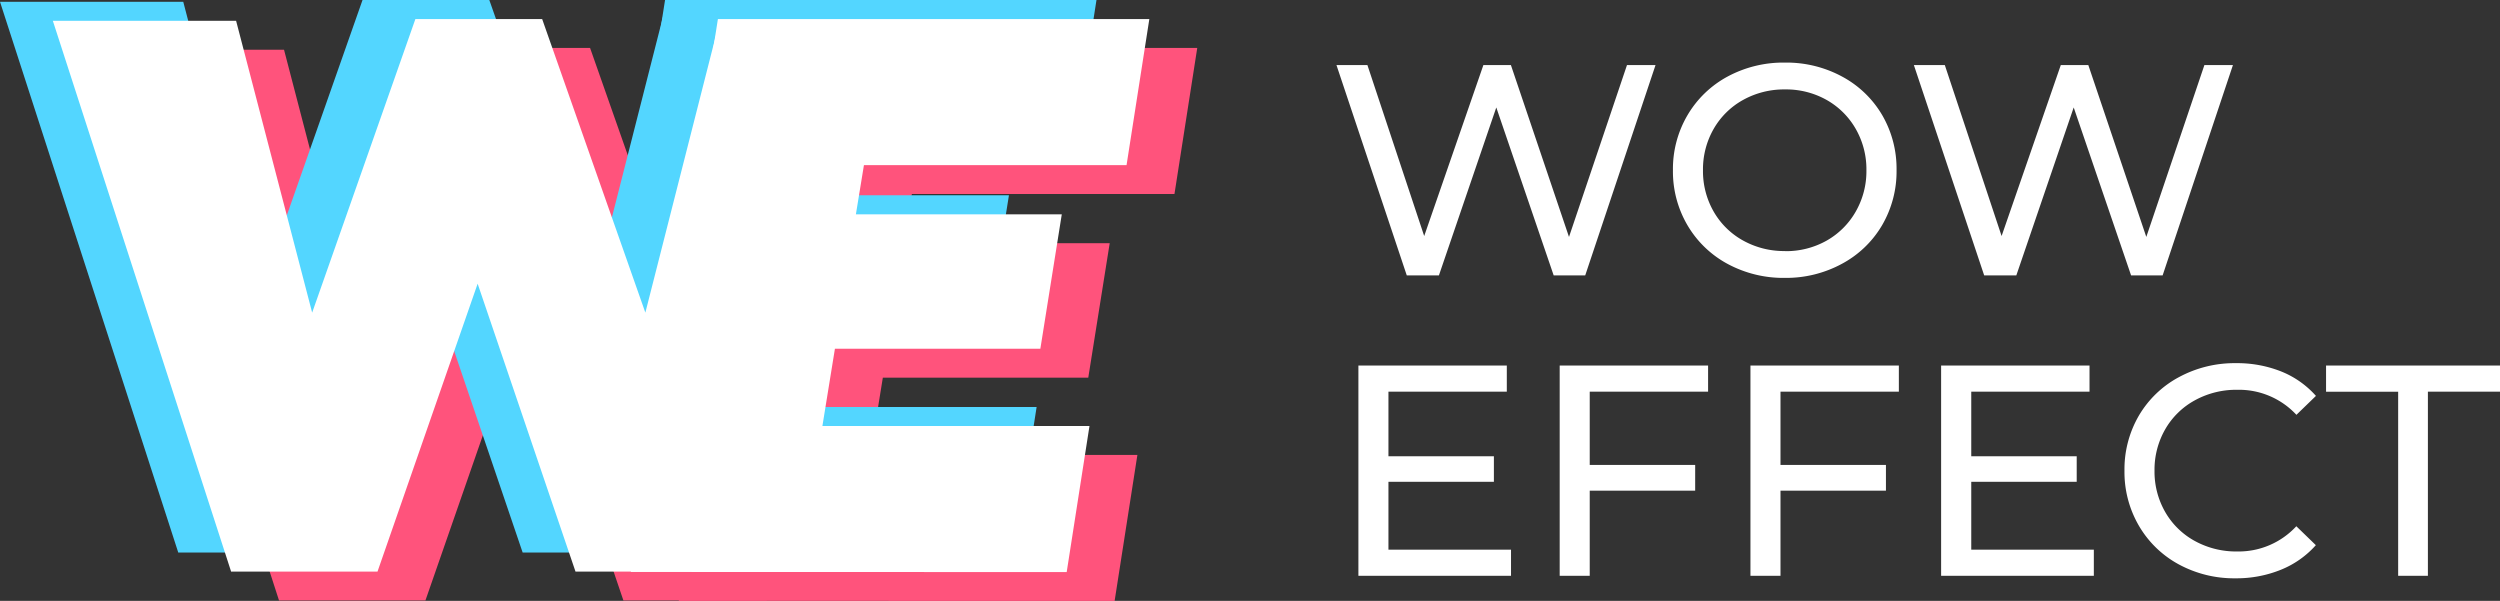
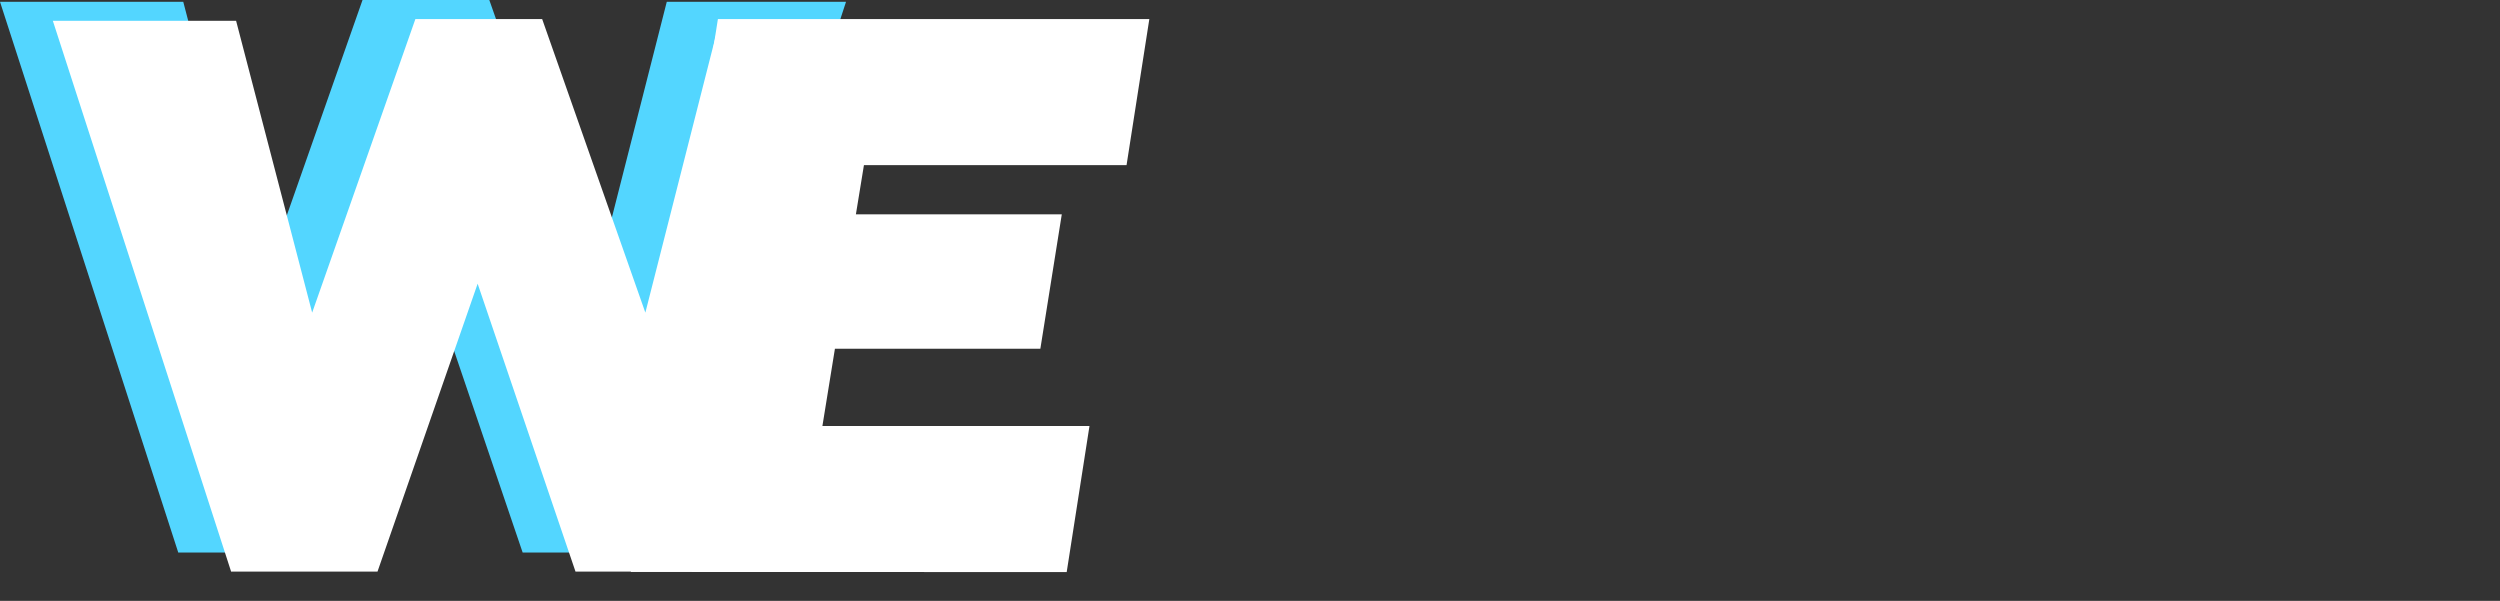
<svg xmlns="http://www.w3.org/2000/svg" width="99.86" height="24" viewBox="0 0 99.86 24">
  <rect x="0" y="0" width="99.86" height="24" fill="#333333" stroke="none" />
  <g id="Group_125" data-name="Group 125" transform="translate(-62 -18)">
    <g id="Group_16" data-name="Group 16" transform="translate(306 53)">
      <g id="Group_7" data-name="Group 7" transform="translate(-239.975 -33.085)">
        <g id="Group_4" data-name="Group 4" transform="translate(0 0)">
-           <path id="Path_1" data-name="Path 1" d="M10.025,30.685,2.9,8.671h7.32l3.038,11.656L17.381,8.6h5.064l4.122,11.727L29.534,8.671h7.16l-7.2,22H23.777l-3.909-11.5-4,11.5H10.025Z" transform="translate(-2.9 -8.6)" fill="#ff537c" />
-         </g>
+           </g>
        <g id="Group_5" data-name="Group 5" transform="translate(23.086 0)">
-           <path id="Path_11" data-name="Path 11" d="M133.3,31.285,136.779,9.2h17.233l-.91,5.834h-10.49L142.291,17h8.224l-.856,5.37h-8.206l-.5,3.086h10.668l-.91,5.834Z" transform="translate(-133.3 -9.2)" fill="#ff537c" />
-         </g>
+           </g>
      </g>
      <g id="Group_8" data-name="Group 8" transform="translate(-244 -35)">
        <g id="Group_4-2" data-name="Group 4">
          <path id="Path_1-2" data-name="Path 1" d="M10.025,30.685,2.9,8.671h7.32l3.038,11.656L17.381,8.6h5.064l4.122,11.727L29.534,8.671h7.16l-7.2,22H23.777l-3.909-11.5-4,11.5H10.025Z" transform="translate(-2.9 -8.6)" fill="#53d6ff" />
        </g>
        <g id="Group_5-2" data-name="Group 5" transform="translate(23.086)">
-           <path id="Path_11-2" data-name="Path 11" d="M133.3,31.285,136.779,9.2h17.233l-.91,5.834h-10.49L142.291,17h8.224l-.856,5.37h-8.206l-.5,3.086h10.668l-.91,5.834Z" transform="translate(-133.3 -9.2)" fill="#53d6ff" />
-         </g>
+           </g>
      </g>
      <g id="Group_6" data-name="Group 6" transform="translate(-241.889 -34.239)">
        <g id="Group_4-3" data-name="Group 4" transform="translate(0 0)">
          <path id="Path_1-3" data-name="Path 1" d="M10.025,30.685,2.9,8.671h7.32l3.038,11.656L17.381,8.6h5.064l4.122,11.727L29.534,8.671h7.16l-7.2,22H23.777l-3.909-11.5-4,11.5H10.025Z" transform="translate(-2.9 -8.6)" fill="#fff" />
        </g>
        <g id="Group_5-3" data-name="Group 5" transform="translate(23.086 0)">
          <path id="Path_11-3" data-name="Path 11" d="M133.3,31.285,136.779,9.2h17.233l-.91,5.834h-10.49L142.291,17h8.224l-.856,5.37h-8.206l-.5,3.086h10.668l-.91,5.834Z" transform="translate(-133.3 -9.2)" fill="#fff" />
        </g>
      </g>
    </g>
-     <path id="Path_168" data-name="Path 168" d="M13.128-8.4,10.32,0H9.06L6.768-6.708,4.476,0H3.192L.384-8.4H1.62L3.888-1.572,6.252-8.4h1.1L9.672-1.536,11.988-8.4ZM18.3.1a4.7,4.7,0,0,1-2.292-.558A4.124,4.124,0,0,1,14.406-2a4.232,4.232,0,0,1-.582-2.2,4.232,4.232,0,0,1,.582-2.2,4.124,4.124,0,0,1,1.6-1.542A4.7,4.7,0,0,1,18.3-8.5a4.672,4.672,0,0,1,2.28.558,4.1,4.1,0,0,1,1.6,1.536,4.257,4.257,0,0,1,.576,2.2A4.257,4.257,0,0,1,22.176-2a4.1,4.1,0,0,1-1.6,1.536A4.672,4.672,0,0,1,18.3.1Zm0-1.068a3.3,3.3,0,0,0,1.662-.42A3.081,3.081,0,0,0,21.126-2.55a3.24,3.24,0,0,0,.426-1.65,3.24,3.24,0,0,0-.426-1.65,3.081,3.081,0,0,0-1.164-1.158,3.3,3.3,0,0,0-1.662-.42,3.367,3.367,0,0,0-1.674.42A3.057,3.057,0,0,0,15.45-5.85a3.24,3.24,0,0,0-.426,1.65,3.24,3.24,0,0,0,.426,1.65,3.057,3.057,0,0,0,1.176,1.158A3.367,3.367,0,0,0,18.3-.972ZM36.192-8.4,33.384,0h-1.26L29.832-6.708,27.54,0H26.256L23.448-8.4h1.236l2.268,6.828L29.316-8.4h1.1l2.316,6.864L35.052-8.4ZM7.356,10.956V12H1.26V3.6H7.188V4.644H2.46v2.58H6.672v1.02H2.46v2.712ZM10.5,4.644V7.572h4.212V8.6H10.5V12H9.3V3.6h5.928V4.644Zm7.62,0V7.572h4.212V8.6H18.12V12h-1.2V3.6h5.928V4.644Zm12.516,6.312V12h-6.1V3.6h5.928V4.644H25.74v2.58h4.212v1.02H25.74v2.712ZM36.3,12.1a4.637,4.637,0,0,1-2.274-.558A4.106,4.106,0,0,1,32.436,10a4.257,4.257,0,0,1-.576-2.2,4.257,4.257,0,0,1,.576-2.2,4.1,4.1,0,0,1,1.6-1.536,4.672,4.672,0,0,1,2.28-.558,4.759,4.759,0,0,1,1.8.33,3.684,3.684,0,0,1,1.392.978l-.78.756a3.13,3.13,0,0,0-2.364-1,3.424,3.424,0,0,0-1.692.42A3.046,3.046,0,0,0,33.486,6.15,3.24,3.24,0,0,0,33.06,7.8a3.24,3.24,0,0,0,.426,1.65,3.046,3.046,0,0,0,1.182,1.158,3.424,3.424,0,0,0,1.692.42,3.136,3.136,0,0,0,2.364-1.008l.78.756a3.733,3.733,0,0,1-1.4.984A4.729,4.729,0,0,1,36.3,12.1Zm6.492-7.452h-2.88V3.6H46.86V4.644H43.98V12H42.792Z" transform="translate(115 29)" fill="#fff" />
  </g>
</svg>